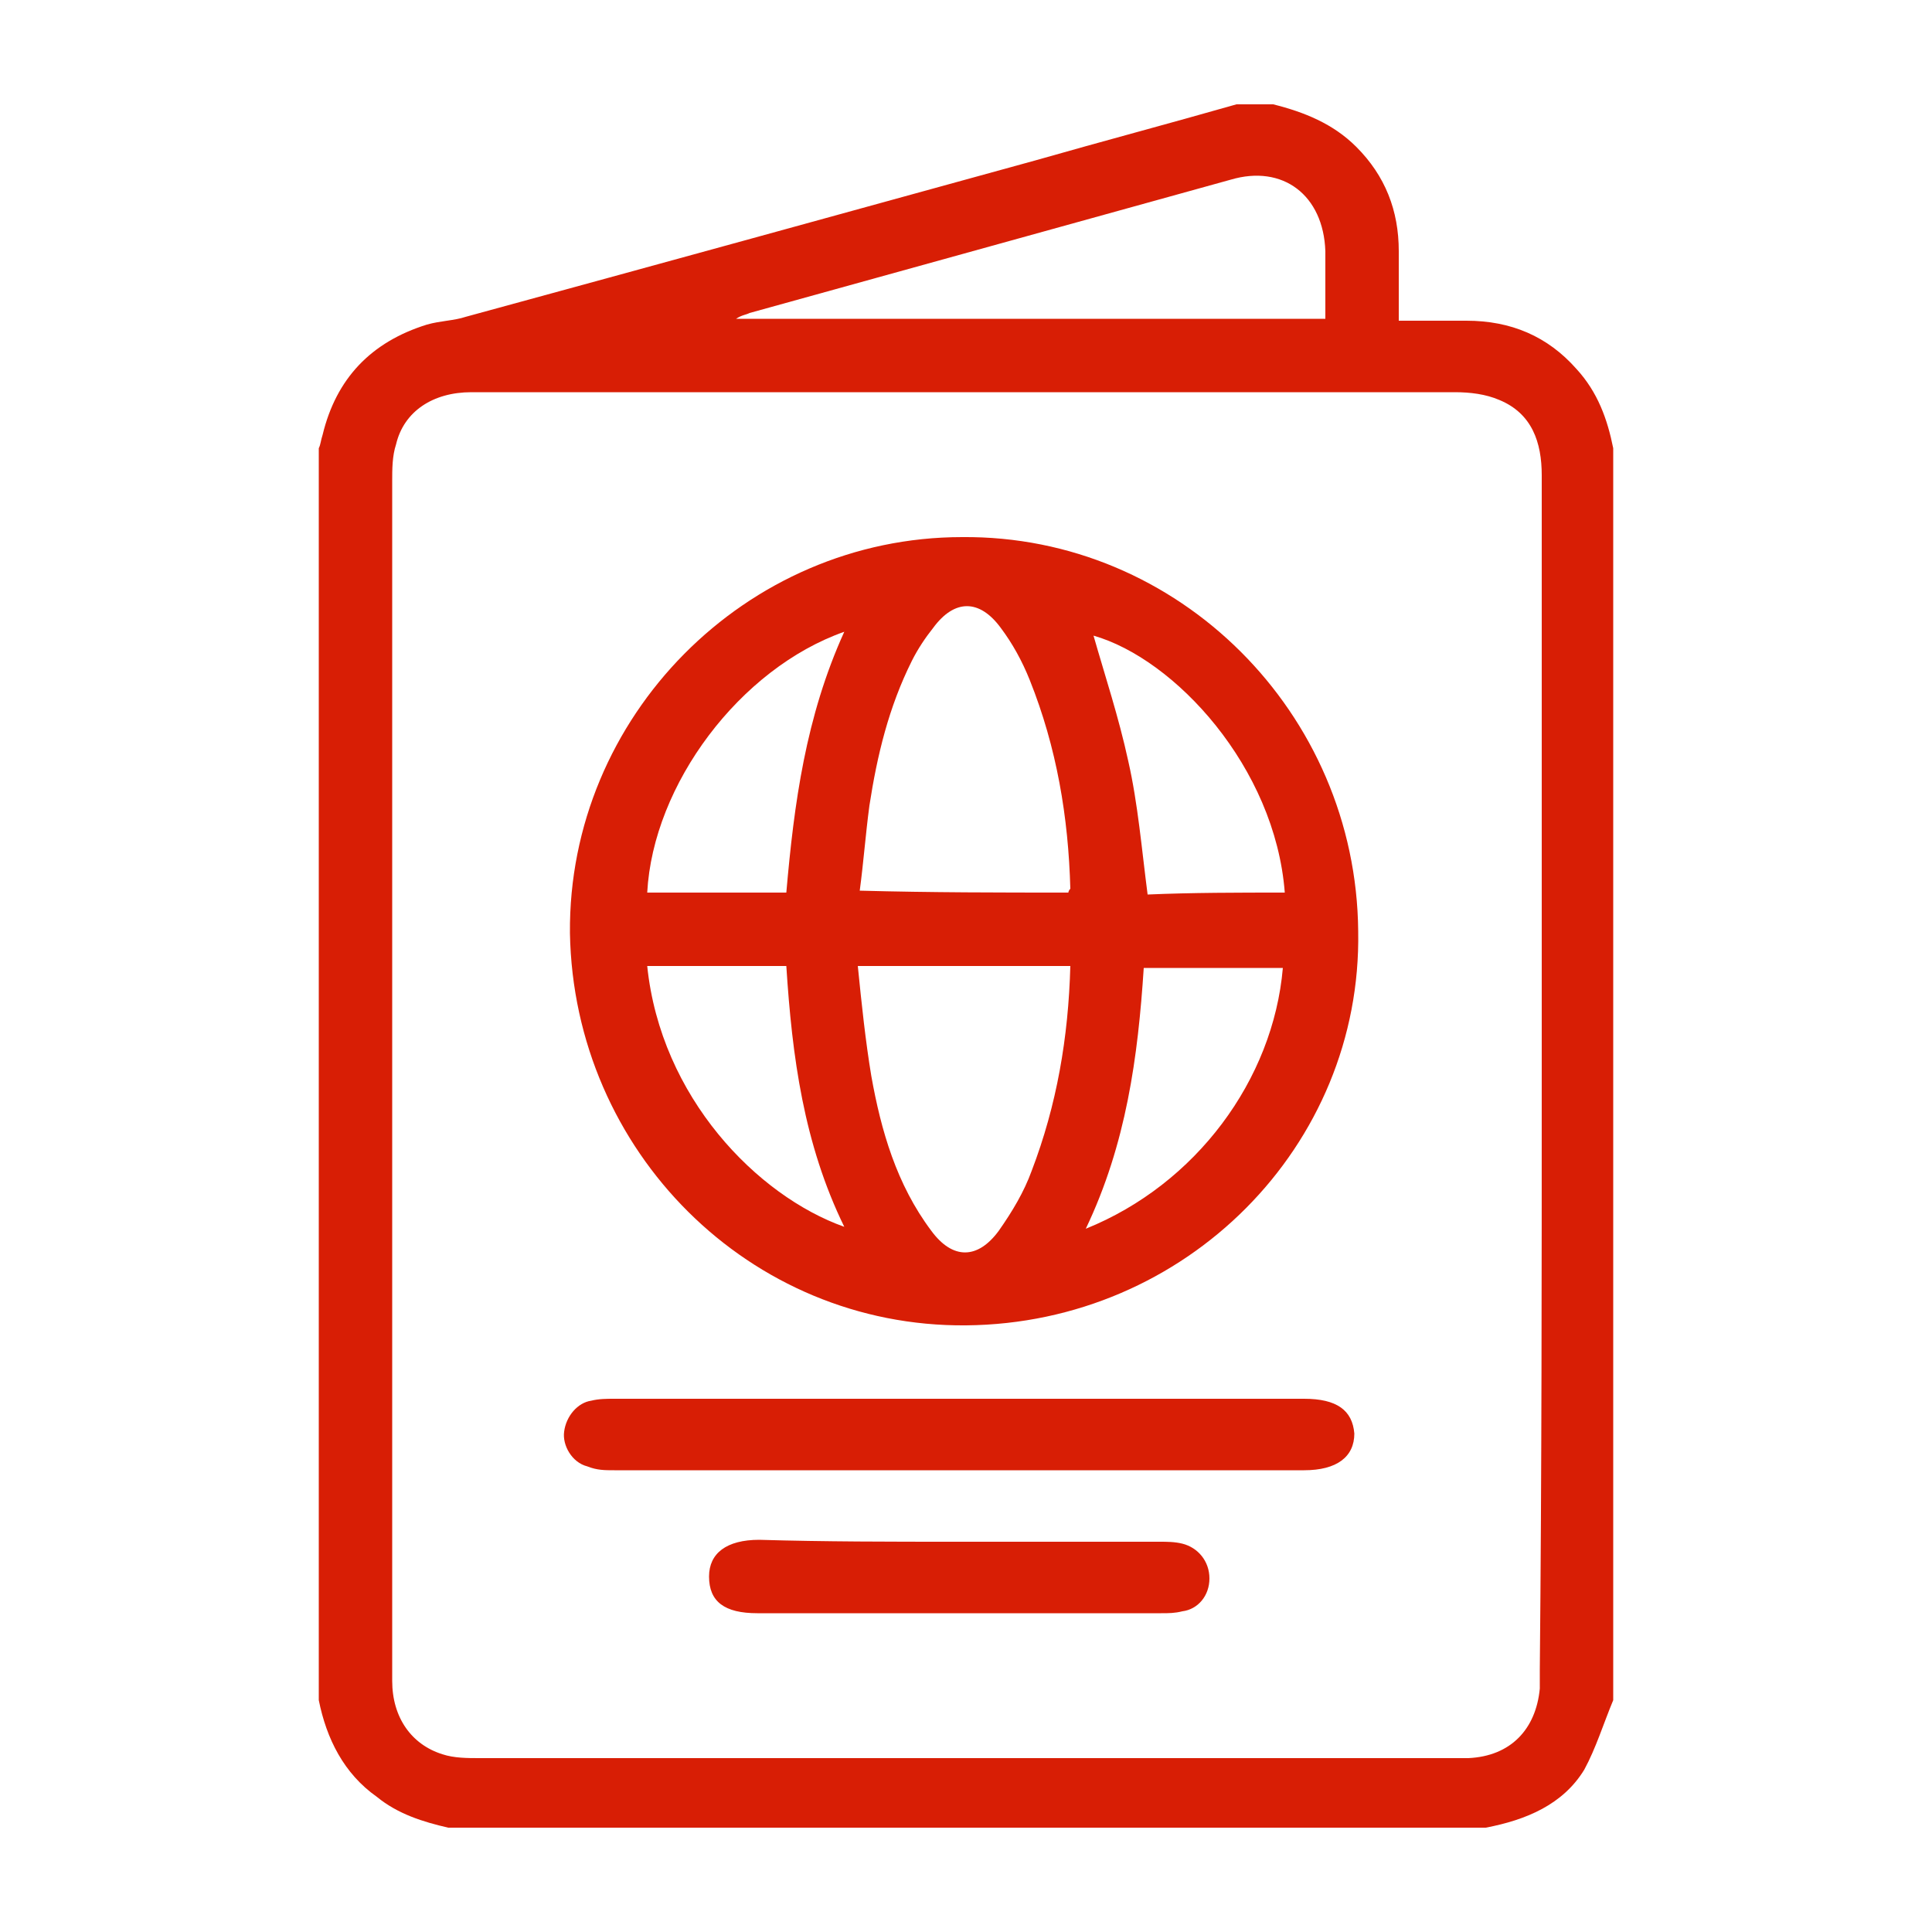
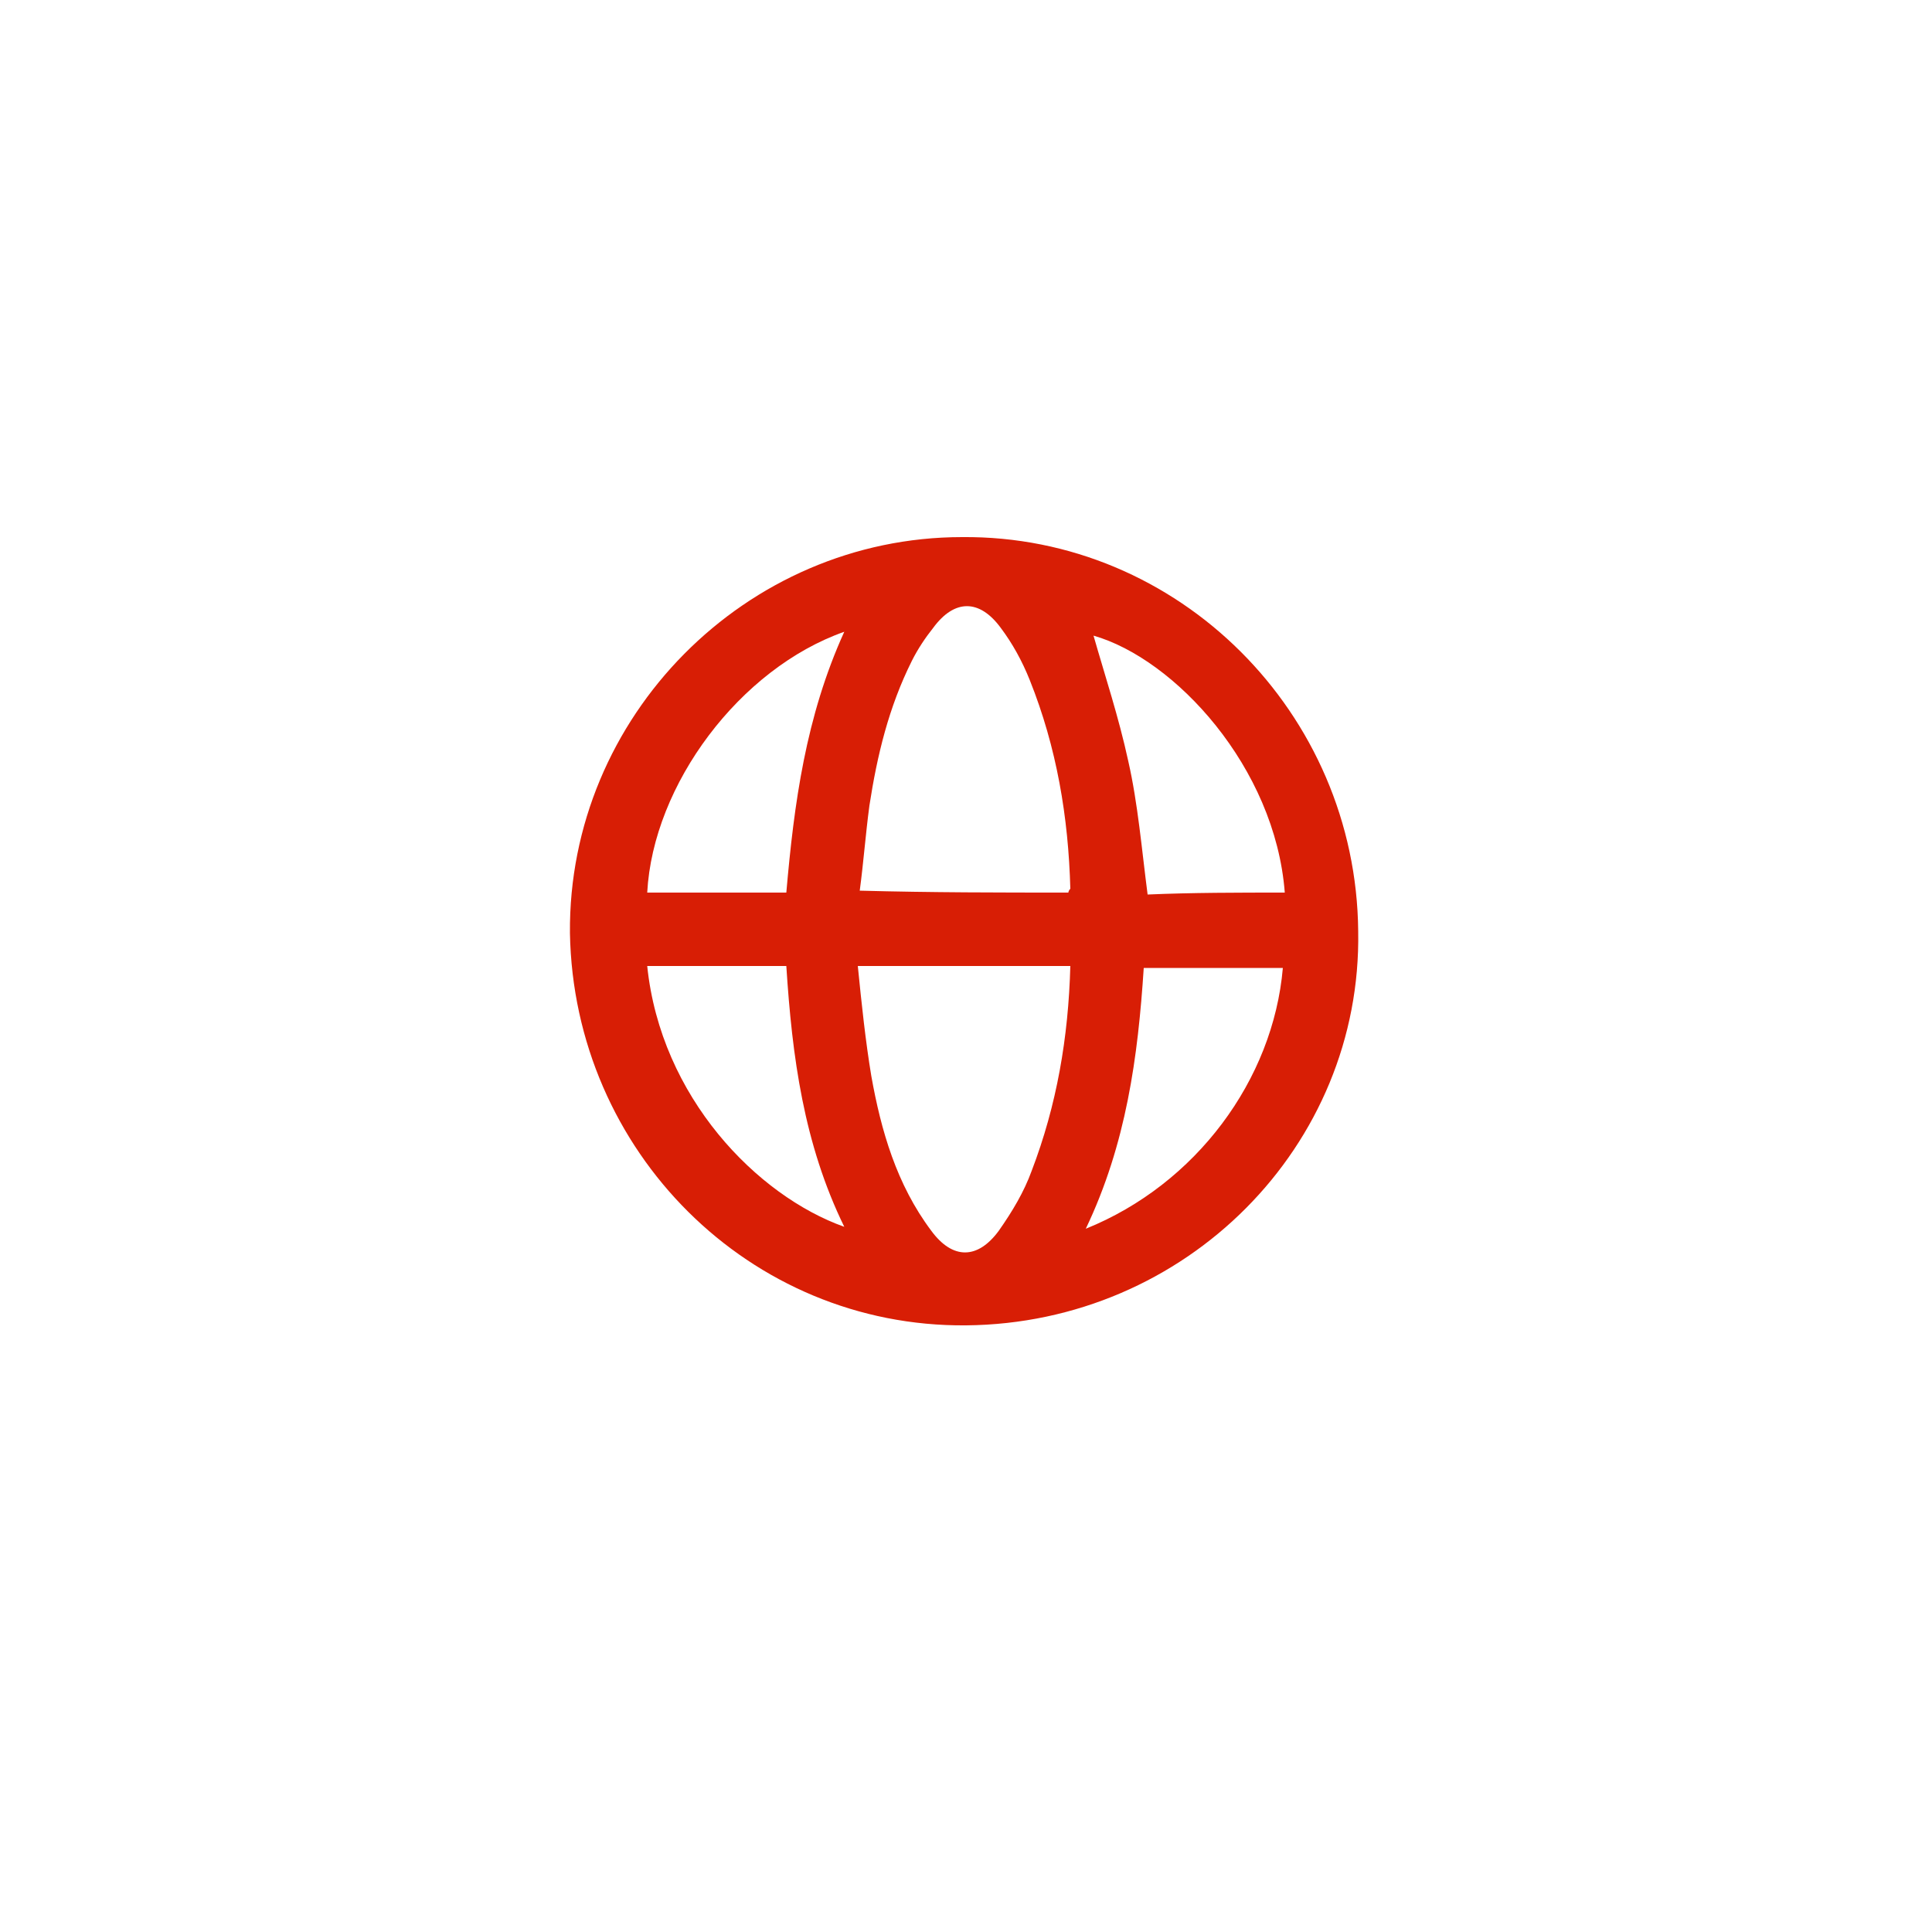
<svg xmlns="http://www.w3.org/2000/svg" version="1.1" id="Capa_1" x="0px" y="0px" viewBox="0 0 100 100" style="enable-background:new 0 0 100 100;" xml:space="preserve">
  <style type="text/css">
	.st0{fill:#D81E05;}
</style>
  <g id="po3k3T.tif">
    <g>
-       <path class="st0" d="M16.5,88c0-21.6,0-43.2,0-64.8c0.1-0.2,0.1-0.4,0.2-0.7c0.7-2.9,2.5-4.8,5.4-5.7c0.7-0.2,1.4-0.2,2-0.4    C34,13.7,43.8,11,53.6,8.3c3.5-1,6.9-1.9,10.4-2.9c0.6,0,1.3,0,1.9,0c1.6,0.4,3.1,1,4.3,2.2c1.5,1.5,2.2,3.3,2.2,5.4    c0,1.2,0,2.4,0,3.6c1.3,0,2.4,0,3.5,0c2.3,0,4.2,0.8,5.7,2.5c1.1,1.2,1.6,2.6,1.9,4.1c0,21.6,0,43.2,0,64.8    c-0.5,1.2-0.9,2.5-1.5,3.6c-1.1,1.8-3,2.6-5.1,3c-17.9,0-35.8,0-53.7,0c-1.3-0.3-2.6-0.7-3.7-1.6C17.8,91.8,16.9,90,16.5,88z     M79.8,55.6c0-2.6,0-5.3,0-7.9c0-7.7,0-15.4,0-23.1c0-1.7-0.5-3.2-2.2-3.9c-0.7-0.3-1.5-0.4-2.3-0.4c-14.1,0-28.1,0-42.2,0    c-2.9,0-5.8,0-8.7,0c-2,0-3.5,1-3.9,2.7c-0.2,0.6-0.2,1.3-0.2,1.9c0,19.4,0,38.8,0,58.2c0,1.3,0,2.6,0,3.9c0,1.9,1,3.3,2.6,3.8    c0.6,0.2,1.3,0.2,1.9,0.2c16.4,0,32.9,0,49.3,0c0.6,0,1.3,0,1.9,0c2.2-0.1,3.5-1.5,3.7-3.6c0-0.3,0-0.6,0-1    C79.8,76.1,79.8,65.8,79.8,55.6z M68.6,16.5c0-1.2,0-2.3,0-3.5c-0.1-2.9-2.2-4.5-4.9-3.7c-8.3,2.3-16.6,4.6-24.9,6.9    c-0.2,0.1-0.4,0.1-0.7,0.3C48.3,16.5,58.4,16.5,68.6,16.5z" />
-       <path class="st0" d="M50,68.6c-11.2,0.1-20.3-9-20.5-20.3c-0.1-11.2,9.1-20.5,20.3-20.5c11.2-0.1,20.4,9.1,20.5,20.4    C70.5,59.3,61.4,68.5,50,68.6z M55.3,46.2c0-0.1,0.1-0.2,0.1-0.2c-0.1-3.7-0.7-7.3-2.1-10.8c-0.4-1-0.9-1.9-1.5-2.7    c-1.1-1.5-2.4-1.5-3.5,0c-0.4,0.5-0.8,1.1-1.1,1.7c-1.2,2.4-1.8,4.9-2.2,7.5c-0.2,1.5-0.3,2.9-0.5,4.4    C48.2,46.2,51.8,46.2,55.3,46.2z M44.4,50c0.2,2,0.4,3.9,0.7,5.7c0.5,2.8,1.3,5.6,3.1,8c1.1,1.5,2.4,1.5,3.5,0    c0.7-1,1.3-2,1.7-3.1c1.3-3.4,1.9-6.9,2-10.6c-0.4,0-0.6,0-0.9,0C51.2,50,47.9,50,44.4,50z M66.5,46.2c-0.5-6.5-5.7-12.1-9.9-13.3    c0.6,2.1,1.3,4.2,1.8,6.5c0.5,2.2,0.7,4.6,1,6.9C61.7,46.2,64.1,46.2,66.5,46.2z M43.7,32.7c-5.4,1.9-9.9,7.9-10.2,13.5    c2.4,0,4.8,0,7.2,0C41.1,41.6,41.7,37.1,43.7,32.7z M56.2,63.6c5.7-2.3,9.7-7.7,10.2-13.5c-2.4,0-4.8,0-7.2,0    C58.9,54.7,58.3,59.2,56.2,63.6z M33.5,50c0.7,6.8,5.7,11.9,10.2,13.5c-2.1-4.3-2.7-8.8-3-13.5C38.3,50,35.9,50,33.5,50z" />
-       <path class="st0" d="M49.6,72.4c6,0,11.9,0,17.9,0c1.7,0,2.5,0.6,2.6,1.8c0,1.2-0.9,1.9-2.6,1.9c-11.9,0-23.8,0-35.7,0    c-0.5,0-0.9,0-1.4-0.2c-0.8-0.2-1.3-1.1-1.2-1.8c0.1-0.8,0.7-1.5,1.4-1.6c0.4-0.1,0.8-0.1,1.2-0.1C37.7,72.4,43.7,72.4,49.6,72.4    C49.6,72.4,49.6,72.4,49.6,72.4z" />
-       <path class="st0" d="M49.6,79.8c3.5,0,6.9,0,10.4,0c0.4,0,0.8,0,1.2,0.1c0.8,0.2,1.4,0.9,1.4,1.8c0,0.9-0.6,1.6-1.4,1.7    c-0.4,0.1-0.7,0.1-1.1,0.1c-7,0-13.9,0-20.9,0c-1.7,0-2.5-0.6-2.5-1.9c0-1.2,0.9-1.9,2.6-1.9C42.7,79.8,46.1,79.8,49.6,79.8z" />
+       <path class="st0" d="M50,68.6c-11.2,0.1-20.3-9-20.5-20.3c-0.1-11.2,9.1-20.5,20.3-20.5c11.2-0.1,20.4,9.1,20.5,20.4    C70.5,59.3,61.4,68.5,50,68.6z M55.3,46.2c0-0.1,0.1-0.2,0.1-0.2c-0.1-3.7-0.7-7.3-2.1-10.8c-0.4-1-0.9-1.9-1.5-2.7    c-1.1-1.5-2.4-1.5-3.5,0c-0.4,0.5-0.8,1.1-1.1,1.7c-1.2,2.4-1.8,4.9-2.2,7.5c-0.2,1.5-0.3,2.9-0.5,4.4    C48.2,46.2,51.8,46.2,55.3,46.2z M44.4,50c0.2,2,0.4,3.9,0.7,5.7c0.5,2.8,1.3,5.6,3.1,8c1.1,1.5,2.4,1.5,3.5,0    c0.7-1,1.3-2,1.7-3.1c1.3-3.4,1.9-6.9,2-10.6c-0.4,0-0.6,0-0.9,0C51.2,50,47.9,50,44.4,50z M66.5,46.2c-0.5-6.5-5.7-12.1-9.9-13.3    c0.6,2.1,1.3,4.2,1.8,6.5c0.5,2.2,0.7,4.6,1,6.9C61.7,46.2,64.1,46.2,66.5,46.2M43.7,32.7c-5.4,1.9-9.9,7.9-10.2,13.5    c2.4,0,4.8,0,7.2,0C41.1,41.6,41.7,37.1,43.7,32.7z M56.2,63.6c5.7-2.3,9.7-7.7,10.2-13.5c-2.4,0-4.8,0-7.2,0    C58.9,54.7,58.3,59.2,56.2,63.6z M33.5,50c0.7,6.8,5.7,11.9,10.2,13.5c-2.1-4.3-2.7-8.8-3-13.5C38.3,50,35.9,50,33.5,50z" />
    </g>
  </g>
</svg>